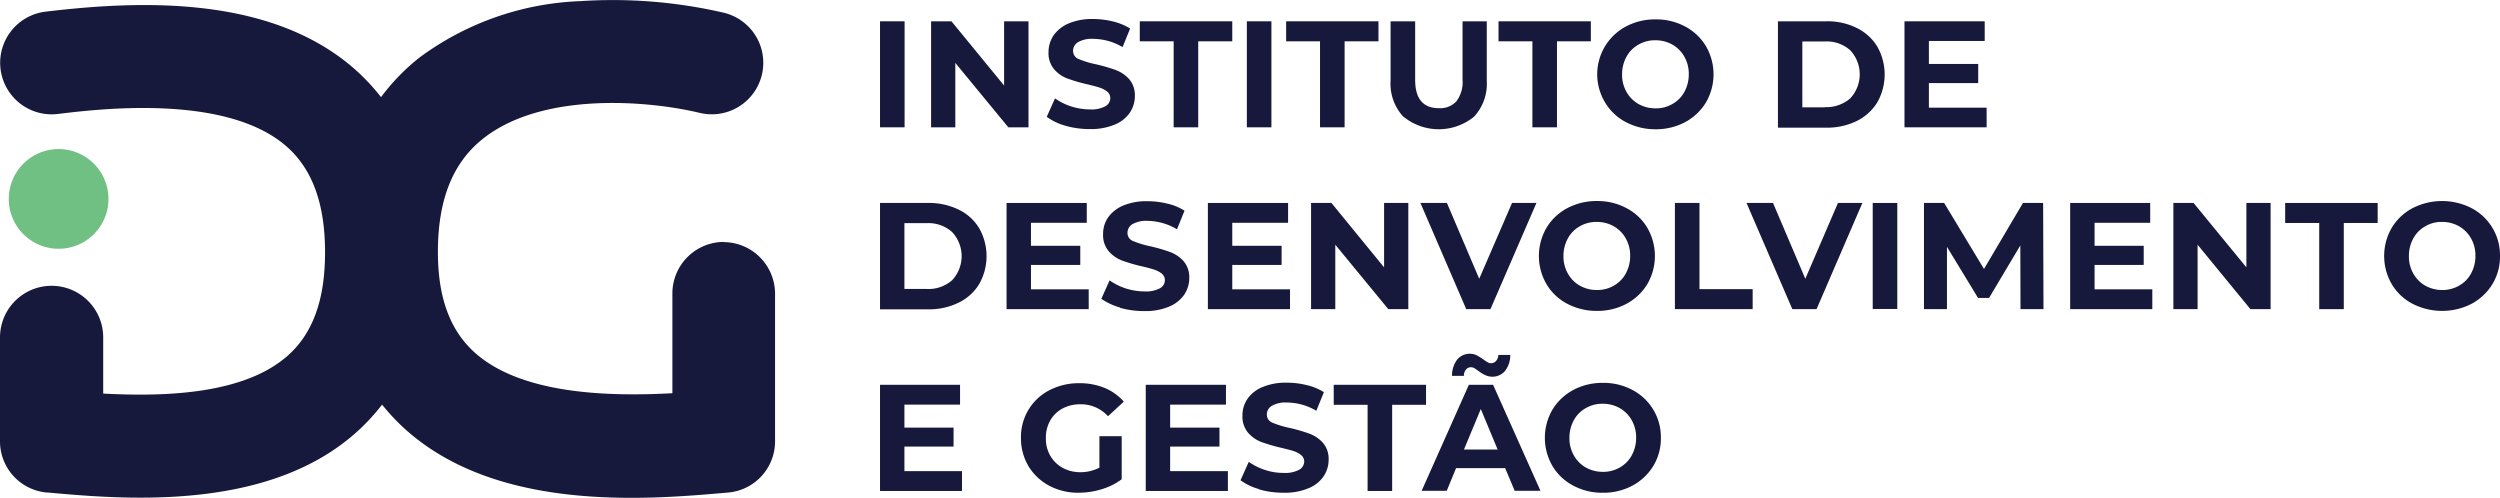
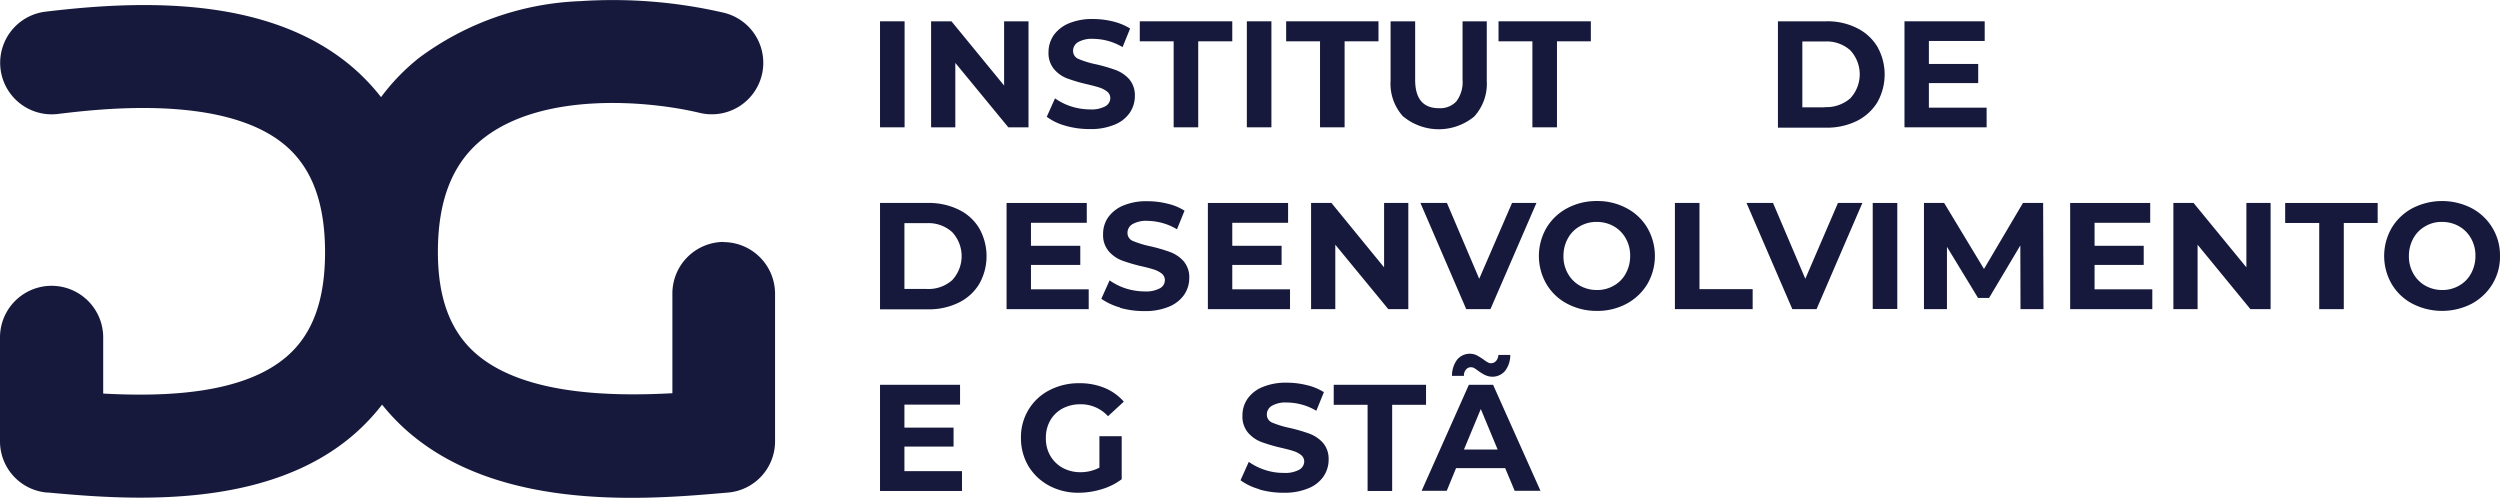
<svg xmlns="http://www.w3.org/2000/svg" width="142.44" height="28.364" viewBox="0 0 142.44 28.364">
  <g transform="translate(-1003.2 -241.656)">
    <path d="M1044.45,255.44a2.938,2.938,0,0,0-2.94,2.94v5.68c-3.69.2-8.67.06-11.31-2.36-1.38-1.27-2.05-3.13-2.05-5.68v-.11c.02-2.92.86-5,2.58-6.36,3.37-2.66,9.32-2.18,12.31-1.47a2.934,2.934,0,1,0,1.35-5.71,28.027,28.027,0,0,0-8.11-.65,16.427,16.427,0,0,0-9.2,3.23,11.944,11.944,0,0,0-2.17,2.24,11.936,11.936,0,0,0-1.46-1.56c-4.83-4.29-12.39-3.94-17.65-3.31a2.935,2.935,0,1,0,.69,5.83c2.39-.29,9.64-1.16,13.06,1.87,1.44,1.28,2.15,3.21,2.17,5.9v.11c0,2.66-.67,4.56-2.06,5.83-2.48,2.27-7.04,2.41-10.58,2.22v-3.2a2.94,2.94,0,1,0-5.88,0v5.92a2.928,2.928,0,0,0,2.68,2.92h.07c1.43.13,3.25.29,5.24.29,4.15,0,9.01-.69,12.42-3.82a11.87,11.87,0,0,0,1.36-1.48,11.985,11.985,0,0,0,1.24,1.33c3.56,3.26,8.63,3.98,12.97,3.98,2.08,0,4-.17,5.5-.3a2.928,2.928,0,0,0,2.68-2.92v-8.41a2.945,2.945,0,0,0-2.94-2.94" fill="#16193c" />
    <rect width="1.4" height="6.04" transform="translate(1053.34 242.87)" fill="#16193c" />
    <path d="M1061.8,242.87v6.04h-1.15l-3.02-3.67v3.67h-1.38v-6.04h1.16l3,3.66v-3.66Z" fill="#16193c" />
    <path d="M1063.91,248.82a3.137,3.137,0,0,1-1.07-.51l.47-1.05a3.443,3.443,0,0,0,.92.46,3.621,3.621,0,0,0,1.07.17,1.677,1.677,0,0,0,.88-.18.538.538,0,0,0,.28-.47.475.475,0,0,0-.17-.36,1.453,1.453,0,0,0-.43-.23c-.18-.06-.41-.12-.71-.19a9.6,9.6,0,0,1-1.13-.33,1.811,1.811,0,0,1-.76-.53,1.417,1.417,0,0,1-.32-.97,1.72,1.72,0,0,1,.29-.96,2,2,0,0,1,.86-.68,3.437,3.437,0,0,1,1.4-.25,4.726,4.726,0,0,1,1.13.14,3.405,3.405,0,0,1,.97.4l-.43,1.06a3.338,3.338,0,0,0-1.67-.47,1.56,1.56,0,0,0-.87.19.572.572,0,0,0-.28.5.489.489,0,0,0,.32.46,5.225,5.225,0,0,0,.99.3,9.6,9.6,0,0,1,1.13.33,1.952,1.952,0,0,1,.76.52,1.408,1.408,0,0,1,.32.96,1.687,1.687,0,0,1-.29.95,1.9,1.9,0,0,1-.87.68,3.521,3.521,0,0,1-1.41.25,4.963,4.963,0,0,1-1.39-.19" fill="#16193c" />
    <path d="M1070.07,244.01h-1.93v-1.14h5.27v1.14h-1.94v4.9h-1.4Z" fill="#16193c" />
    <rect width="1.4" height="6.04" transform="translate(1074.24 242.87)" fill="#16193c" />
    <path d="M1078.41,244.01h-1.93v-1.14h5.26v1.14h-1.93v4.9h-1.4Z" fill="#16193c" />
    <path d="M1083.15,248.3a2.768,2.768,0,0,1-.72-2.05v-3.38h1.4v3.33q0,1.62,1.35,1.62a1.26,1.26,0,0,0,1-.39,1.825,1.825,0,0,0,.35-1.23v-3.33h1.38v3.38a2.768,2.768,0,0,1-.72,2.05,3.18,3.18,0,0,1-4.03,0" fill="#16193c" />
    <path d="M1090.51,244.01h-1.93v-1.14h5.26v1.14h-1.93v4.9h-1.4Z" fill="#16193c" />
-     <path d="M1095.83,248.61a2.962,2.962,0,0,1-1.18-1.12,3.087,3.087,0,0,1,1.18-4.32,3.532,3.532,0,0,1,1.7-.41,3.492,3.492,0,0,1,1.69.41,3.028,3.028,0,0,1,1.18,1.12,3.191,3.191,0,0,1,0,3.2,3.1,3.1,0,0,1-1.18,1.12,3.493,3.493,0,0,1-1.69.41,3.561,3.561,0,0,1-1.7-.41m2.66-1.03a1.737,1.737,0,0,0,.68-.69,2.059,2.059,0,0,0,.25-1,1.954,1.954,0,0,0-.25-1,1.8,1.8,0,0,0-.68-.69,1.971,1.971,0,0,0-.97-.25,1.87,1.87,0,0,0-.97.25,1.737,1.737,0,0,0-.68.69,2.059,2.059,0,0,0-.25,1,1.954,1.954,0,0,0,.25,1,1.8,1.8,0,0,0,.68.69,1.971,1.971,0,0,0,.97.25,1.87,1.87,0,0,0,.97-.25" fill="#16193c" />
    <path d="M1104.5,242.87h2.75a3.717,3.717,0,0,1,1.74.38,2.8,2.8,0,0,1,1.17,1.06,3.219,3.219,0,0,1,0,3.18,2.863,2.863,0,0,1-1.17,1.06,3.843,3.843,0,0,1-1.74.38h-2.75v-6.04Zm2.67,4.89a2.076,2.076,0,0,0,1.45-.5,2.008,2.008,0,0,0,0-2.74,2.015,2.015,0,0,0-1.45-.5h-1.28v3.75h1.28Z" fill="#16193c" />
    <path d="M1116.39,247.79v1.12h-4.68v-6.04h4.57v1.12h-3.18v1.31h2.81v1.09h-2.81v1.4Z" fill="#16193c" />
    <path d="M1053.34,253.22h2.74a3.843,3.843,0,0,1,1.74.38,2.738,2.738,0,0,1,1.17,1.06,3.219,3.219,0,0,1,0,3.18,2.8,2.8,0,0,1-1.17,1.06,3.843,3.843,0,0,1-1.74.38h-2.74v-6.04Zm2.67,4.9a2.034,2.034,0,0,0,1.44-.5,2.008,2.008,0,0,0,0-2.74,2.011,2.011,0,0,0-1.44-.51h-1.28v3.75Z" fill="#16193c" />
    <path d="M1065.23,258.14v1.13h-4.68v-6.05h4.57v1.13h-3.18v1.31h2.81v1.09h-2.81v1.39Z" fill="#16193c" />
    <path d="M1067.03,259.18a3.5,3.5,0,0,1-1.08-.5l.47-1.05a3.442,3.442,0,0,0,.92.46,3.622,3.622,0,0,0,1.07.17,1.677,1.677,0,0,0,.88-.18.526.526,0,0,0,.28-.47.475.475,0,0,0-.17-.36,1.453,1.453,0,0,0-.43-.23c-.18-.06-.41-.12-.71-.19a9.6,9.6,0,0,1-1.13-.33,1.906,1.906,0,0,1-.76-.53,1.417,1.417,0,0,1-.32-.97,1.656,1.656,0,0,1,.28-.95,2,2,0,0,1,.86-.68,3.437,3.437,0,0,1,1.4-.25,4.726,4.726,0,0,1,1.13.14,3.141,3.141,0,0,1,.97.4l-.43,1.06a3.354,3.354,0,0,0-1.67-.48,1.56,1.56,0,0,0-.87.19.572.572,0,0,0-.28.5.489.489,0,0,0,.32.46,5.474,5.474,0,0,0,.99.3,9.6,9.6,0,0,1,1.13.33,1.952,1.952,0,0,1,.76.52,1.408,1.408,0,0,1,.32.96,1.712,1.712,0,0,1-.29.95,1.969,1.969,0,0,1-.87.68,3.488,3.488,0,0,1-1.41.25,4.963,4.963,0,0,1-1.39-.19" fill="#16193c" />
    <path d="M1076.7,258.14v1.13h-4.68v-6.05h4.57v1.13h-3.18v1.31h2.81v1.09h-2.81v1.39Z" fill="#16193c" />
    <path d="M1083.44,253.22v6.05h-1.14l-3.02-3.67v3.67h-1.38v-6.05h1.16l3,3.67v-3.67Z" fill="#16193c" />
    <path d="M1090.74,253.22l-2.62,6.05h-1.38l-2.61-6.05h1.51l1.84,4.32,1.87-4.32Z" fill="#16193c" />
    <path d="M1092.49,258.96a2.962,2.962,0,0,1-1.18-1.12,3.191,3.191,0,0,1,0-3.2,3.031,3.031,0,0,1,1.18-1.12,3.532,3.532,0,0,1,1.7-.41,3.492,3.492,0,0,1,1.69.41,2.962,2.962,0,0,1,1.18,1.12,3.191,3.191,0,0,1,0,3.2,3.1,3.1,0,0,1-1.18,1.12,3.493,3.493,0,0,1-1.69.41,3.561,3.561,0,0,1-1.7-.41m2.66-1.03a1.737,1.737,0,0,0,.68-.69,2.059,2.059,0,0,0,.25-1,1.954,1.954,0,0,0-.25-1,1.8,1.8,0,0,0-.68-.69,1.971,1.971,0,0,0-.97-.25,1.87,1.87,0,0,0-.97.25,1.737,1.737,0,0,0-.68.69,2.059,2.059,0,0,0-.25,1,1.954,1.954,0,0,0,.25,1,1.8,1.8,0,0,0,.68.69,1.971,1.971,0,0,0,.97.25,1.87,1.87,0,0,0,.97-.25" fill="#16193c" />
    <path d="M1098.63,253.22h1.4v4.91h3.03v1.14h-4.43Z" fill="#16193c" />
    <path d="M1109.31,253.22l-2.61,6.05h-1.38l-2.61-6.05h1.51l1.84,4.32,1.86-4.32Z" fill="#16193c" />
    <rect width="1.4" height="6.04" transform="translate(1109.9 253.22)" fill="#16193c" />
    <path d="M1118.32,259.27l-.01-3.63-1.78,2.99h-.63l-1.77-2.91v3.55h-1.31v-6.05h1.15l2.27,3.76,2.22-3.76h1.15l.02,6.05Z" fill="#16193c" />
    <path d="M1125.83,258.14v1.13h-4.68v-6.05h4.56v1.13h-3.17v1.31h2.8v1.09h-2.8v1.39Z" fill="#16193c" />
    <path d="M1132.57,253.22v6.05h-1.15l-3.01-3.67v3.67h-1.38v-6.05h1.15l3.01,3.67v-3.67Z" fill="#16193c" />
    <path d="M1135.34,254.36h-1.94v-1.14h5.27v1.14h-1.93v4.91h-1.4Z" fill="#16193c" />
    <path d="M1140.65,258.96a2.962,2.962,0,0,1-1.18-1.12,3.191,3.191,0,0,1,0-3.2,3.031,3.031,0,0,1,1.18-1.12,3.688,3.688,0,0,1,3.38,0,3.029,3.029,0,0,1,1.61,2.72,3,3,0,0,1-.43,1.6,3.1,3.1,0,0,1-1.18,1.12,3.688,3.688,0,0,1-3.38,0m2.66-1.03a1.737,1.737,0,0,0,.68-.69,2.059,2.059,0,0,0,.25-1,1.954,1.954,0,0,0-.25-1,1.8,1.8,0,0,0-.68-.69,1.971,1.971,0,0,0-.97-.25,1.809,1.809,0,0,0-.96.25,1.737,1.737,0,0,0-.68.69,2.059,2.059,0,0,0-.25,1,1.954,1.954,0,0,0,.25,1,1.8,1.8,0,0,0,.68.69,1.962,1.962,0,0,0,.96.25,1.9,1.9,0,0,0,.97-.25" fill="#16193c" />
    <path d="M1058.01,268.5v1.13h-4.67v-6.05h4.56v1.13h-3.17v1.31h2.8v1.08h-2.8v1.4Z" fill="#16193c" />
    <path d="M1065.83,266.51h1.28v2.45a3.587,3.587,0,0,1-1.14.57,4.512,4.512,0,0,1-1.3.2,3.487,3.487,0,0,1-1.69-.4,3.076,3.076,0,0,1-1.18-1.11,3.126,3.126,0,0,1-.43-1.61,3.008,3.008,0,0,1,.43-1.61,2.965,2.965,0,0,1,1.19-1.11,3.6,3.6,0,0,1,1.71-.4,3.7,3.7,0,0,1,1.44.27,2.947,2.947,0,0,1,1.09.78l-.9.83a2.083,2.083,0,0,0-1.56-.68,2.146,2.146,0,0,0-1.03.24,1.761,1.761,0,0,0-.7.68,1.966,1.966,0,0,0-.25,1.01,1.929,1.929,0,0,0,.25,1,1.856,1.856,0,0,0,.7.69,2.1,2.1,0,0,0,1.01.25,2.308,2.308,0,0,0,1.09-.26v-1.77Z" fill="#16193c" />
-     <path d="M1073.16,268.5v1.13h-4.68v-6.05h4.57v1.13h-3.18v1.31h2.81v1.08h-2.81v1.4Z" fill="#16193c" />
    <path d="M1074.96,269.53a3.289,3.289,0,0,1-1.08-.51l.47-1.05a3.442,3.442,0,0,0,.92.46,3.323,3.323,0,0,0,1.07.17,1.677,1.677,0,0,0,.88-.18.548.548,0,0,0,.29-.47.475.475,0,0,0-.17-.36,1.255,1.255,0,0,0-.43-.23c-.17-.06-.41-.12-.71-.19a9.6,9.6,0,0,1-1.13-.33,1.906,1.906,0,0,1-.76-.53,1.417,1.417,0,0,1-.32-.97,1.656,1.656,0,0,1,.28-.95,1.925,1.925,0,0,1,.86-.68,3.437,3.437,0,0,1,1.4-.25,4.725,4.725,0,0,1,1.13.14,3.141,3.141,0,0,1,.97.4l-.43,1.06a3.338,3.338,0,0,0-1.67-.47,1.56,1.56,0,0,0-.87.19.572.572,0,0,0-.28.5.489.489,0,0,0,.32.46,5.471,5.471,0,0,0,.99.3,9.6,9.6,0,0,1,1.13.33,1.952,1.952,0,0,1,.76.52,1.408,1.408,0,0,1,.32.96,1.688,1.688,0,0,1-.29.95,1.9,1.9,0,0,1-.87.68,3.488,3.488,0,0,1-1.41.25,4.963,4.963,0,0,1-1.39-.19" fill="#16193c" />
    <path d="M1081.12,264.72h-1.93v-1.14h5.26v1.14h-1.93v4.91h-1.4Z" fill="#16193c" />
    <path d="M1088.97,268.33h-2.81l-.53,1.29h-1.43l2.69-6.04h1.38l2.7,6.04h-1.47l-.54-1.29Zm-1.15-5.3a2.96,2.96,0,0,1-.39-.24c-.09-.07-.17-.12-.23-.16a.408.408,0,0,0-.18-.05.347.347,0,0,0-.29.13.489.489,0,0,0-.12.36h-.68a1.506,1.506,0,0,1,.29-.92.933.933,0,0,1,1.12-.25,4.1,4.1,0,0,1,.4.25,1.448,1.448,0,0,0,.23.15.309.309,0,0,0,.18.05.374.374,0,0,0,.29-.13.523.523,0,0,0,.13-.34h.68a1.488,1.488,0,0,1-.29.9.947.947,0,0,1-1.13.25m.7,4.24-.96-2.31-.96,2.31h1.92Z" fill="#16193c" />
-     <path d="M1092.83,269.32a2.962,2.962,0,0,1-1.18-1.12,3.191,3.191,0,0,1,0-3.2,3.1,3.1,0,0,1,1.18-1.12,3.532,3.532,0,0,1,1.7-.41,3.492,3.492,0,0,1,1.69.41,3.029,3.029,0,0,1,1.61,2.72,3,3,0,0,1-.43,1.6,3.1,3.1,0,0,1-1.18,1.12,3.493,3.493,0,0,1-1.69.41,3.449,3.449,0,0,1-1.7-.41m2.66-1.03a1.737,1.737,0,0,0,.68-.69,2.059,2.059,0,0,0,.25-1,1.954,1.954,0,0,0-.25-1,1.8,1.8,0,0,0-.68-.69,1.971,1.971,0,0,0-.97-.25,1.87,1.87,0,0,0-.97.25,1.737,1.737,0,0,0-.68.69,2.059,2.059,0,0,0-.25,1,1.954,1.954,0,0,0,.25,1,1.8,1.8,0,0,0,.68.69,1.971,1.971,0,0,0,.97.25,1.87,1.87,0,0,0,.97-.25" fill="#16193c" />
-     <path d="M1006.54,255.83a2.84,2.84,0,1,0-2.84-2.84,2.838,2.838,0,0,0,2.84,2.84" fill="#71c083" />
  </g>
</svg>